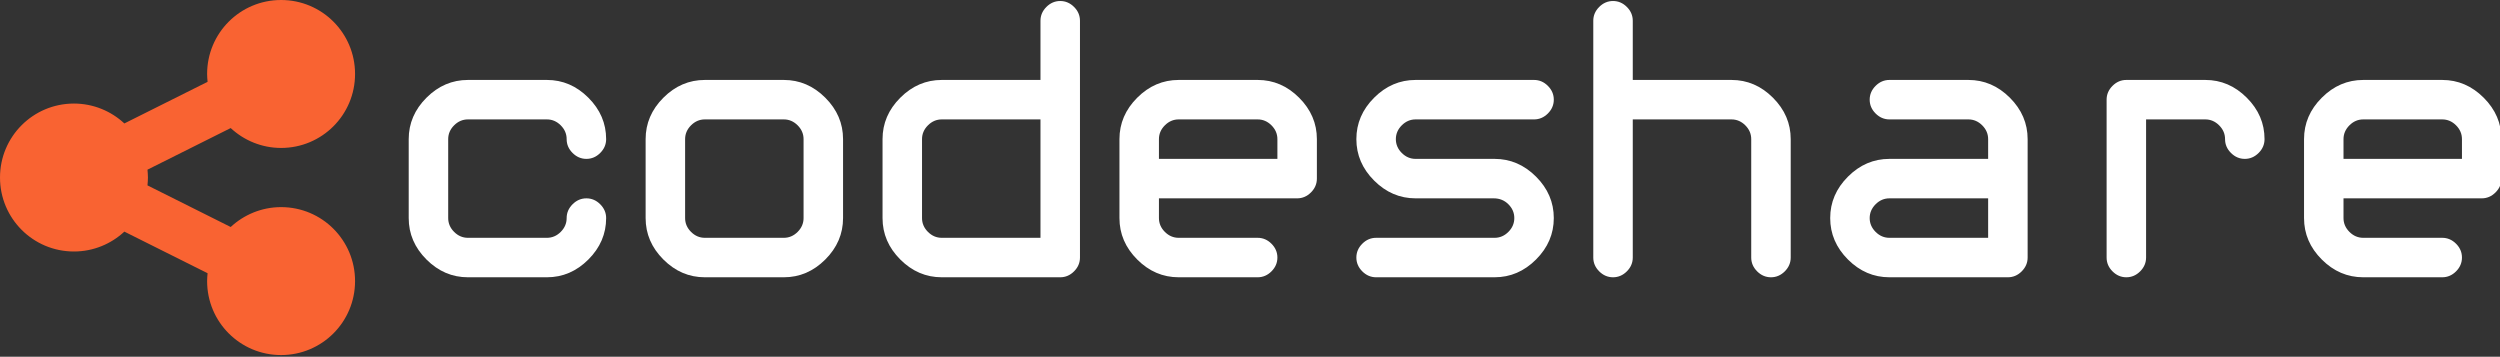
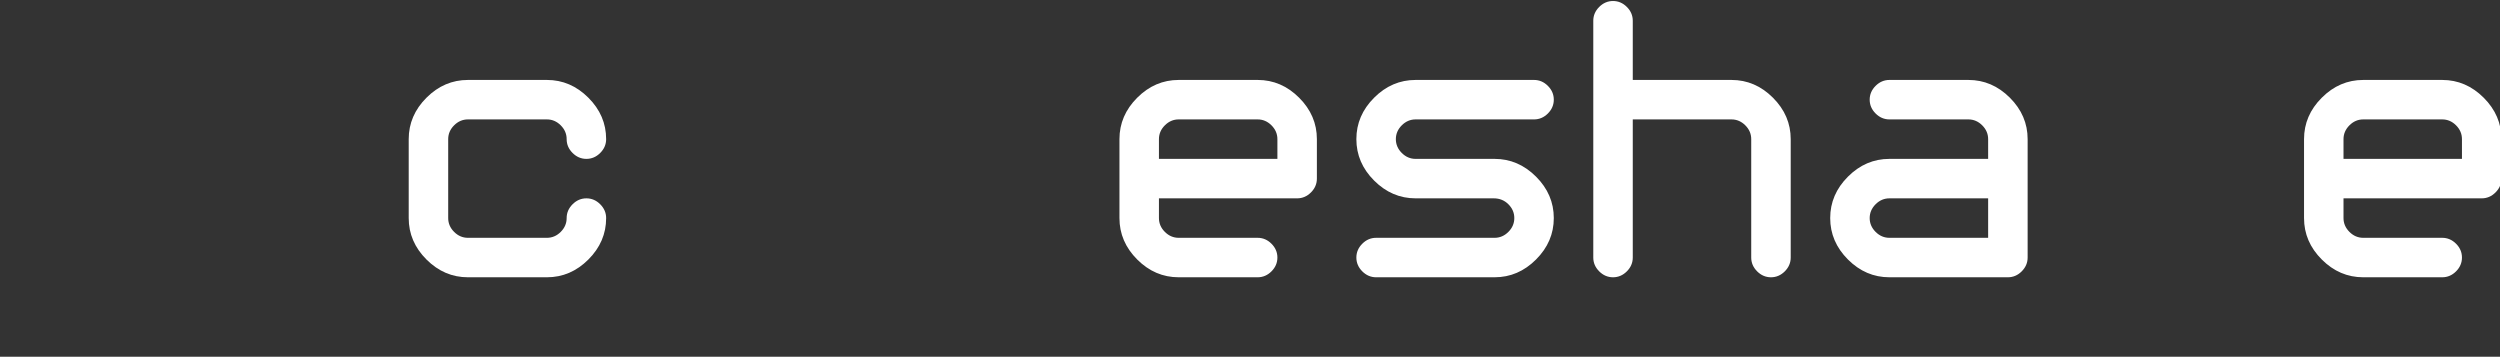
<svg xmlns="http://www.w3.org/2000/svg" width="100%" height="100%" viewBox="0 0 869 124" version="1.1" xml:space="preserve" style="fill-rule:evenodd;clip-rule:evenodd;stroke-linejoin:round;stroke-miterlimit:1.414;">
  <rect x="0" y="0" width="869" height="124" fill="#333333" stroke="none" />
  <g transform="matrix(4.448,0,0,0.541,-1259.62,-78.889)">
    <g transform="matrix(0.225,0,0,1.849,214.649,-130.509)">
      <path d="M467.143,245.8C461.657,245.8 456.857,243.743 452.743,239.629C448.629,235.514 446.571,230.714 446.571,225.229L446.571,197.8C446.571,192.314 448.629,187.514 452.743,183.4C456.857,179.286 461.657,177.229 467.143,177.229L494.571,177.229C500.057,177.229 504.857,179.286 508.971,183.4C513.086,187.514 515.143,192.314 515.143,197.8C515.143,199.629 514.457,201.229 513.086,202.6C511.714,203.971 510.114,204.657 508.286,204.657C506.457,204.657 504.857,203.971 503.486,202.6C502.114,201.229 501.429,199.629 501.429,197.8C501.429,195.971 500.743,194.371 499.371,193C498,191.629 496.4,190.943 494.571,190.943L467.143,190.943C465.314,190.943 463.714,191.629 462.343,193C460.971,194.371 460.286,195.971 460.286,197.8L460.286,225.229C460.286,227.057 460.971,228.657 462.343,230.029C463.714,231.4 465.314,232.086 467.143,232.086L494.571,232.086C496.4,232.086 498,231.4 499.371,230.029C500.743,228.657 501.429,227.057 501.429,225.229C501.429,223.4 502.114,221.8 503.486,220.429C504.857,219.057 506.457,218.371 508.286,218.371C510.114,218.371 511.714,219.057 513.086,220.429C514.457,221.8 515.143,223.4 515.143,225.229C515.143,230.714 513.086,235.514 508.971,239.629C504.857,243.743 500.057,245.8 494.571,245.8L467.143,245.8Z" style="fill:white;fill-rule:nonzero;" />
    </g>
    <g transform="matrix(0.225,0,0,1.849,214.649,-130.509)">
-       <path d="M549.429,245.8C543.943,245.8 539.143,243.743 535.029,239.629C530.914,235.514 528.857,230.714 528.857,225.229L528.857,197.8C528.857,192.314 530.914,187.514 535.029,183.4C539.143,179.286 543.943,177.229 549.429,177.229L576.857,177.229C582.343,177.229 587.143,179.286 591.257,183.4C595.371,187.514 597.429,192.314 597.429,197.8L597.429,225.229C597.429,230.714 595.371,235.514 591.257,239.629C587.143,243.743 582.343,245.8 576.857,245.8L549.429,245.8ZM583.714,197.8C583.714,195.971 583.029,194.371 581.657,193C580.286,191.629 578.686,190.943 576.857,190.943L549.429,190.943C547.6,190.943 546,191.629 544.629,193C543.257,194.371 542.571,195.971 542.571,197.8L542.571,225.229C542.571,227.057 543.257,228.657 544.629,230.029C546,231.4 547.6,232.086 549.429,232.086L576.857,232.086C578.686,232.086 580.286,231.4 581.657,230.029C583.029,228.657 583.714,227.057 583.714,225.229L583.714,197.8Z" style="fill:white;fill-rule:nonzero;" />
-     </g>
+       </g>
    <g transform="matrix(0.225,0,0,1.849,214.649,-130.509)">
-       <path d="M631.714,190.943C629.886,190.943 628.286,191.629 626.914,193C625.543,194.371 624.857,195.971 624.857,197.8L624.857,225.229C624.857,227.057 625.543,228.657 626.914,230.029C628.286,231.4 629.886,232.086 631.714,232.086L666,232.086L666,190.943L631.714,190.943ZM672.857,245.8L631.714,245.8C626.229,245.8 621.429,243.743 617.314,239.629C613.2,235.514 611.143,230.714 611.143,225.229L611.143,197.8C611.143,192.314 613.2,187.514 617.314,183.4C621.429,179.286 626.229,177.229 631.714,177.229L666,177.229L666,156.657C666,154.829 666.686,153.229 668.057,151.857C669.429,150.486 671.029,149.8 672.857,149.8C674.686,149.8 676.286,150.486 677.657,151.857C679.029,153.229 679.714,154.829 679.714,156.657L679.714,238.943C679.714,240.771 679.029,242.371 677.657,243.743C676.286,245.114 674.686,245.8 672.857,245.8Z" style="fill:white;fill-rule:nonzero;" />
-     </g>
+       </g>
    <g transform="matrix(0.225,0,0,1.849,214.649,-130.509)">
      <path d="M714,245.8C708.514,245.8 703.714,243.743 699.6,239.629C695.486,235.514 693.429,230.714 693.429,225.229L693.429,197.8C693.429,192.314 695.486,187.514 699.6,183.4C703.714,179.286 708.514,177.229 714,177.229L741.429,177.229C746.914,177.229 751.714,179.286 755.829,183.4C759.943,187.514 762,192.314 762,197.8L762,211.514C762,213.343 761.314,214.943 759.943,216.314C758.571,217.686 756.971,218.371 755.143,218.371L707.143,218.371L707.143,225.229C707.143,227.057 707.829,228.657 709.2,230.029C710.571,231.4 712.171,232.086 714,232.086L741.429,232.086C743.257,232.086 744.857,232.771 746.229,234.143C747.6,235.514 748.286,237.114 748.286,238.943C748.286,240.771 747.6,242.371 746.229,243.743C744.857,245.114 743.257,245.8 741.429,245.8L714,245.8ZM707.143,204.657L748.286,204.657L748.286,197.8C748.286,195.971 747.6,194.371 746.229,193C744.857,191.629 743.257,190.943 741.429,190.943L714,190.943C712.171,190.943 710.571,191.629 709.2,193C707.829,194.371 707.143,195.971 707.143,197.8L707.143,204.657Z" style="fill:white;fill-rule:nonzero;" />
    </g>
    <g transform="matrix(0.225,0,0,1.849,214.649,-130.509)">
      <path d="M796.286,218.371C790.8,218.371 786,216.314 781.886,212.2C777.771,208.086 775.714,203.286 775.714,197.8C775.714,192.314 777.771,187.514 781.886,183.4C786,179.286 790.8,177.229 796.286,177.229L837.429,177.229C839.257,177.229 840.857,177.914 842.229,179.286C843.6,180.657 844.286,182.257 844.286,184.086C844.286,185.914 843.6,187.514 842.229,188.886C840.857,190.257 839.257,190.943 837.429,190.943C811.829,190.943 798.114,190.943 796.286,190.943C794.457,190.943 792.857,191.629 791.486,193C790.114,194.371 789.429,195.971 789.429,197.8C789.429,199.629 790.114,201.229 791.486,202.6C792.857,203.971 794.457,204.657 796.286,204.657L823.714,204.657C829.2,204.657 834,206.714 838.114,210.829C842.229,214.943 844.286,219.743 844.286,225.229C844.286,230.714 842.229,235.514 838.114,239.629C834,243.743 829.2,245.8 823.714,245.8L782.571,245.8C780.743,245.8 779.143,245.114 777.771,243.743C776.4,242.371 775.714,240.771 775.714,238.943C775.714,237.114 776.4,235.514 777.771,234.143C779.143,232.771 780.743,232.086 782.571,232.086L823.714,232.086C825.543,232.086 827.143,231.4 828.514,230.029C829.886,228.657 830.571,227.057 830.571,225.229C830.571,223.4 829.886,221.8 828.514,220.429C827.143,219.057 825.451,218.371 823.44,218.371L796.286,218.371Z" style="fill:white;fill-rule:nonzero;" />
    </g>
    <g transform="matrix(0.225,0,0,1.849,214.649,-130.509)">
      <path d="M858,156.657C858,154.829 858.686,153.229 860.057,151.857C861.429,150.486 863.029,149.8 864.857,149.8C866.686,149.8 868.286,150.486 869.657,151.857C871.029,153.229 871.714,154.829 871.714,156.657L871.714,177.229L906,177.229C911.486,177.229 916.286,179.286 920.4,183.4C924.514,187.514 926.571,192.314 926.571,197.8L926.571,238.943C926.571,240.771 925.886,242.371 924.514,243.743C923.143,245.114 921.543,245.8 919.714,245.8C917.886,245.8 916.286,245.114 914.914,243.743C913.543,242.371 912.857,240.771 912.857,238.943L912.857,197.8C912.857,195.971 912.171,194.371 910.8,193C909.429,191.629 907.829,190.943 906,190.943L871.714,190.943L871.714,238.943C871.714,240.771 871.029,242.371 869.657,243.743C868.286,245.114 866.686,245.8 864.857,245.8C863.029,245.8 861.429,245.114 860.057,243.743C858.686,242.371 858,240.771 858,238.943L858,156.657Z" style="fill:white;fill-rule:nonzero;" />
    </g>
    <g transform="matrix(0.225,0,0,1.849,214.649,-130.509)">
      <path d="M960.857,245.8C955.371,245.8 950.571,243.743 946.457,239.629C942.343,235.514 940.286,230.714 940.286,225.229C940.286,219.743 942.343,214.943 946.457,210.829C950.571,206.714 955.371,204.657 960.857,204.657L995.143,204.657L995.143,197.8C995.143,195.971 994.457,194.371 993.086,193C991.714,191.629 990.114,190.943 988.286,190.943L960.857,190.943C959.029,190.943 957.429,190.257 956.057,188.886C954.686,187.514 954,185.914 954,184.086C954,182.257 954.686,180.657 956.057,179.286C957.429,177.914 959.029,177.229 960.857,177.229L988.286,177.229C993.771,177.229 998.571,179.286 1002.69,183.4C1006.8,187.514 1008.86,192.314 1008.86,197.8L1008.86,238.943C1008.86,240.771 1008.17,242.371 1006.8,243.743C1005.43,245.114 1003.83,245.8 1002,245.8L960.857,245.8ZM995.143,218.371L960.857,218.371C959.029,218.371 957.429,219.057 956.057,220.429C954.686,221.8 954,223.4 954,225.229C954,227.057 954.686,228.657 956.057,230.029C957.429,231.4 959.029,232.086 960.857,232.086L995.143,232.086L995.143,218.371Z" style="fill:white;fill-rule:nonzero;" />
    </g>
    <g transform="matrix(0.225,0,0,1.849,214.649,-130.509)">
-       <path d="M1050,190.943L1050,238.943C1050,240.771 1049.31,242.371 1047.94,243.743C1046.57,245.114 1044.97,245.8 1043.14,245.8C1041.31,245.8 1039.71,245.114 1038.34,243.743C1036.97,242.371 1036.29,240.771 1036.29,238.943L1036.29,184.086C1036.29,182.257 1036.97,180.657 1038.34,179.286C1039.71,177.914 1041.31,177.229 1043.14,177.229L1070.57,177.229C1076.06,177.229 1080.86,179.286 1084.97,183.4C1089.09,187.514 1091.14,192.314 1091.14,197.8C1091.14,199.629 1090.46,201.229 1089.09,202.6C1087.71,203.971 1086.11,204.657 1084.29,204.657C1082.46,204.657 1080.86,203.971 1079.49,202.6C1078.11,201.229 1077.43,199.629 1077.43,197.8C1077.43,195.971 1076.74,194.371 1075.37,193C1074,191.629 1072.4,190.943 1070.57,190.943L1050,190.943Z" style="fill:white;fill-rule:nonzero;" />
-     </g>
+       </g>
    <g transform="matrix(0.225,0,0,1.849,214.649,-130.509)">
      <path d="M1125.43,245.8C1119.94,245.8 1115.14,243.743 1111.03,239.629C1106.91,235.514 1104.86,230.714 1104.86,225.229L1104.86,197.8C1104.86,192.314 1106.91,187.514 1111.03,183.4C1115.14,179.286 1119.94,177.229 1125.43,177.229L1152.86,177.229C1158.34,177.229 1163.14,179.286 1167.26,183.4C1171.37,187.514 1173.43,192.314 1173.43,197.8L1173.43,211.514C1173.43,213.343 1172.74,214.943 1171.37,216.314C1170,217.686 1168.4,218.371 1166.57,218.371L1118.57,218.371L1118.57,225.229C1118.57,227.057 1119.26,228.657 1120.63,230.029C1122,231.4 1123.6,232.086 1125.43,232.086L1152.86,232.086C1154.69,232.086 1156.29,232.771 1157.66,234.143C1159.03,235.514 1159.71,237.114 1159.71,238.943C1159.71,240.771 1159.03,242.371 1157.66,243.743C1156.29,245.114 1154.69,245.8 1152.86,245.8L1125.43,245.8ZM1118.57,204.657L1159.71,204.657L1159.71,197.8C1159.71,195.971 1159.03,194.371 1157.66,193C1156.29,191.629 1154.69,190.943 1152.86,190.943L1125.43,190.943C1123.6,190.943 1122,191.629 1120.63,193C1119.26,194.371 1118.57,195.971 1118.57,197.8L1118.57,204.657Z" style="fill:white;fill-rule:nonzero;" />
    </g>
  </g>
  <g transform="matrix(1,0,0,1,-238.291,-10.286)">
-     <path d="M335.998,82.28C329.248,82.28 323.061,84.931 318.481,89.19L289.555,74.727C289.635,73.843 289.713,72.879 289.713,71.995C289.713,71.111 289.635,70.147 289.555,69.263L318.481,54.8C323.061,59.058 329.248,61.71 335.998,61.71C350.22,61.71 361.709,50.22 361.709,35.997C361.709,21.775 350.22,10.286 335.998,10.286C321.775,10.286 310.285,21.775 310.285,35.997C310.285,36.881 310.366,37.845 310.446,38.729L281.52,53.193C276.94,48.934 270.753,46.282 264.003,46.282C249.781,46.282 238.291,57.773 238.291,71.995C238.291,86.217 249.781,97.707 264.003,97.707C270.753,97.707 276.94,95.055 281.52,90.797L310.446,105.26C310.366,106.144 310.285,107.108 310.285,107.992C310.285,122.214 321.775,133.704 335.998,133.704C350.22,133.704 361.709,122.214 361.709,107.992C361.709,93.77 350.22,82.28 335.998,82.28Z" style="fill:rgb(249,99,50);fill-rule:nonzero;" />
-   </g>
+     </g>
</svg>